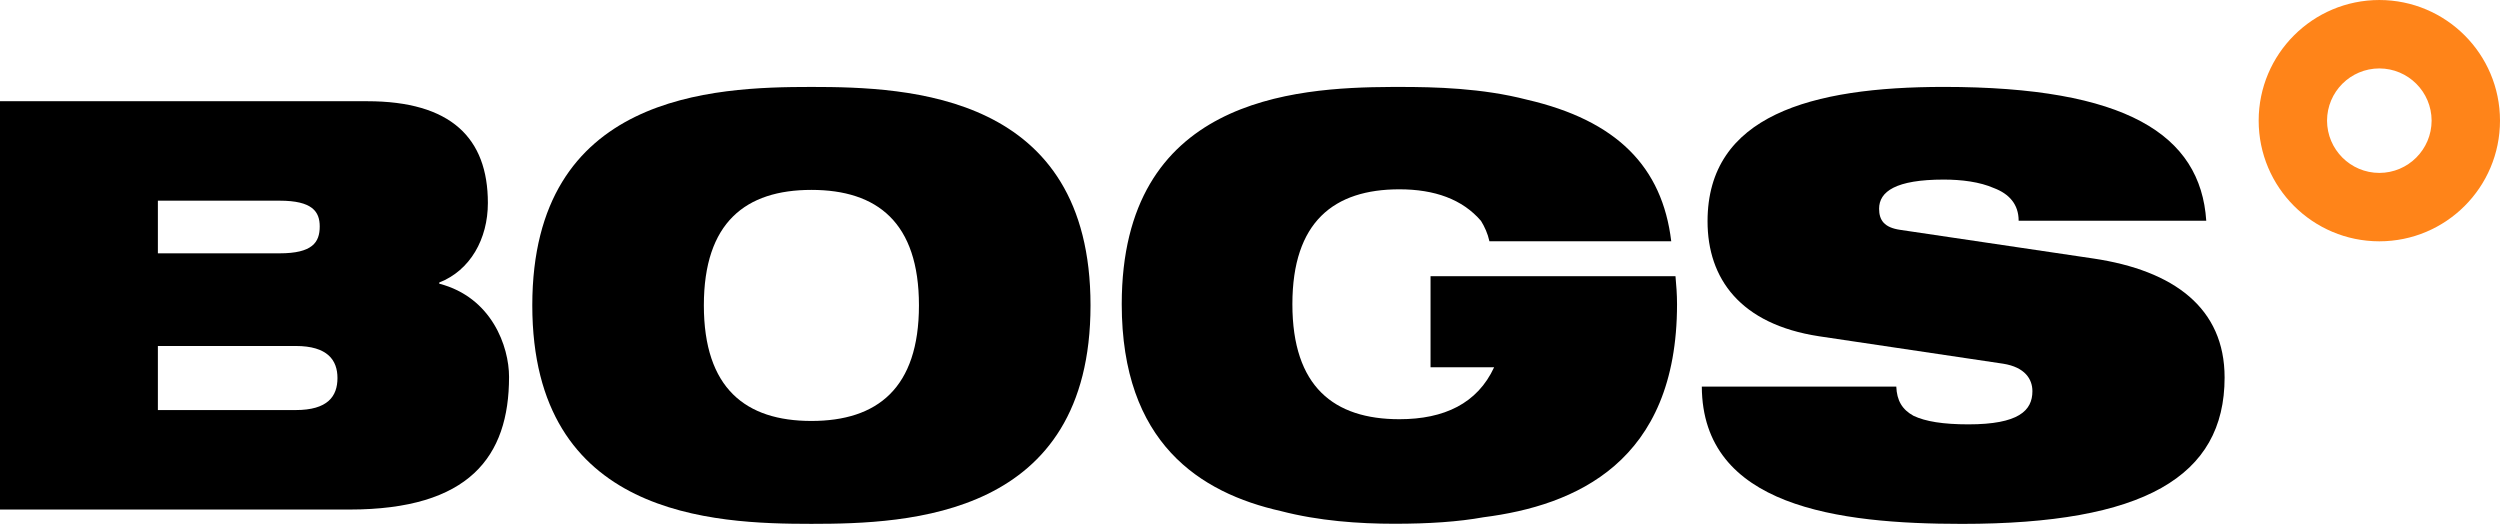
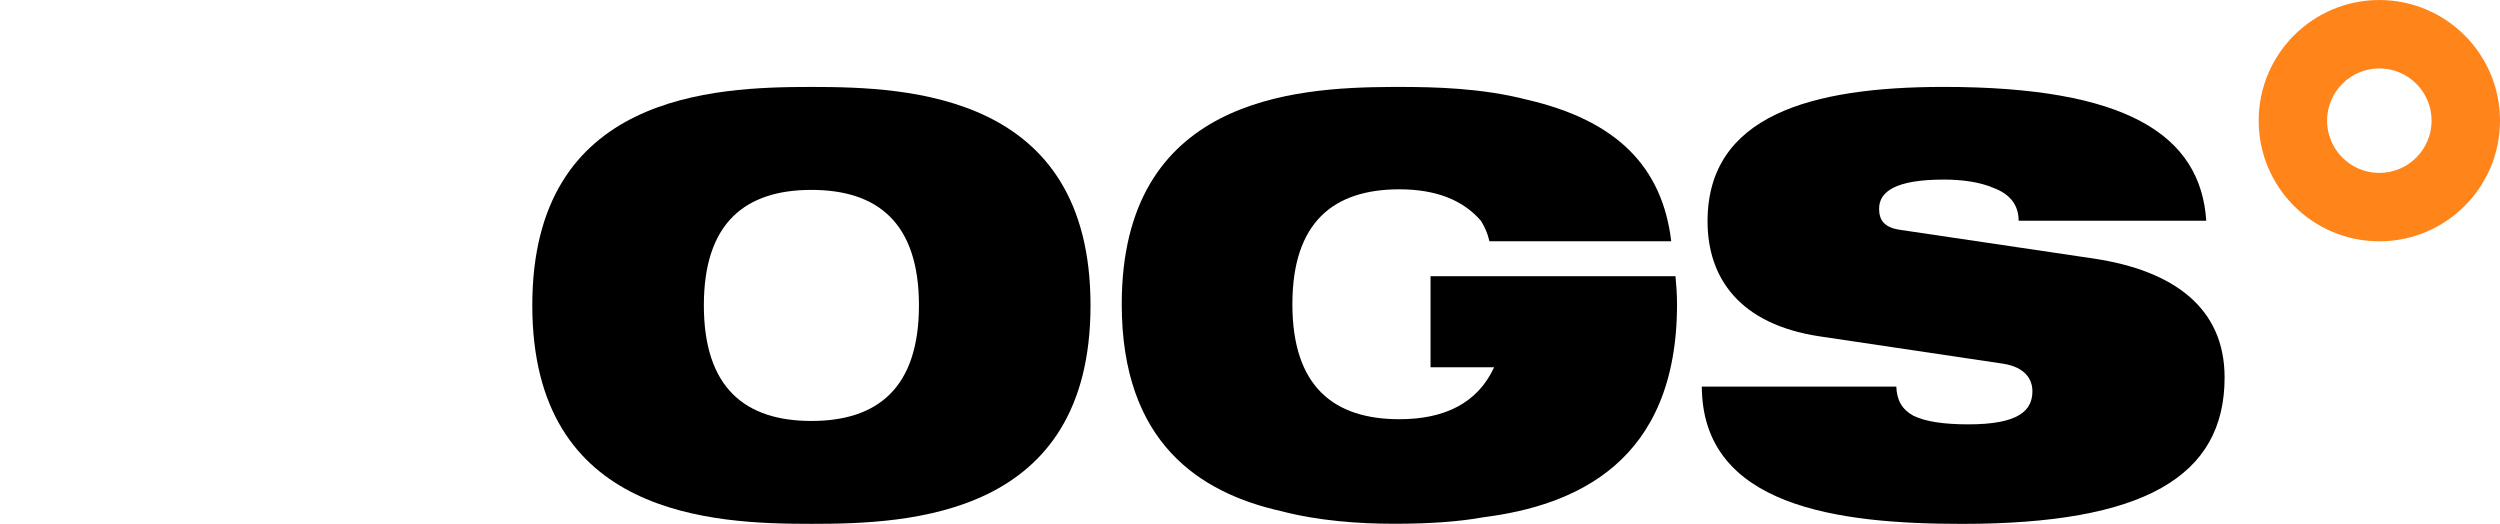
<svg xmlns="http://www.w3.org/2000/svg" xml:space="preserve" width="9000px" height="1886px" version="1.1" style="shape-rendering:geometricPrecision; text-rendering:geometricPrecision; image-rendering:optimizeQuality; fill-rule:evenodd; clip-rule:evenodd" viewBox="0 0 8212.95 1721.02">
  <defs>
    <style type="text/css"> .fil1 {fill:black;fill-rule:nonzero} .fil0 {fill:#FF8419;fill-rule:nonzero} </style>
  </defs>
  <g id="Layer_x0020_1">
    <path class="fil0" d="M7816.55 568.03c-94.81,-0.13 -171.51,-76.88 -171.81,-171.76 0.3,-94.73 77,-171.31 171.81,-171.51 94.75,0.2 171.51,76.78 171.75,171.51 -0.24,94.88 -77,171.63 -171.75,171.76zm0 -568.03c-218.88,0.19 -396.33,177.47 -396.4,396.27 0.07,219.07 177.52,396.35 396.4,396.47 218.88,-0.12 396.27,-177.34 396.4,-396.47 -0.13,-218.93 -177.52,-396.08 -396.4,-396.27z" />
    <path class="fil1" d="M2665.6 1382.88c-216.08,0 -353.3,-107.22 -353.3,-379.79 0,-272.33 137.22,-379.28 353.3,-379.28 216.1,0 353.32,106.95 353.32,379.28 0,272.57 -137.22,379.79 -353.32,379.79zm0 -1097.3c-321.24,0 -916.93,22.5 -916.93,717.51 0,695.45 595.69,717.83 916.93,717.83 321.44,0 916.94,-22.38 916.94,-717.83 0,-695.01 -595.5,-717.51 -916.94,-717.51z" />
    <path class="fil1" d="M6876.07 849.05l-633.33 -93.94c-52.64,-7.51 -69.56,-31.74 -69.56,-69.39 0,-56.42 54.55,-95.79 212.42,-95.79 58.36,0 118.31,7.43 165.43,28.15 48.74,18.6 80.6,52.52 80.6,107.08l616.33 0c-18.79,-283.66 -264.75,-439.67 -862.36,-439.67 -435.89,0 -775.99,94 -775.99,441.46 0,188.01 107.08,338.18 366.4,377.75l604.97 90.15c71.5,11.4 95.86,50.77 95.86,90.22 0,63.92 -45.21,109 -210.44,109 -82.54,0 -140.94,-9.37 -180.38,-28.21 -37.51,-20.65 -54.56,-50.53 -56.35,-95.86l-638.91 0c1.86,394.59 447.24,451.02 854.99,451.02 595.62,0 862.48,-154.21 862.48,-480.91 0,-227.49 -165.43,-351.51 -432.16,-391.06z" />
    <path class="fil1" d="M4699.59 907.3l0 299.18 208.91 0c-54.94,118.8 -163.95,170.68 -311.27,170.68 -214.98,0 -351.51,-106.7 -351.51,-377.78 0,-270.9 136.53,-377.48 351.51,-377.48 115.63,0 207.22,32.67 268.17,103.79 11.85,19.35 21.89,40.74 27.65,66.96l597.29 0c-29.38,-245.05 -179.31,-397.08 -473.83,-465.15 -147.94,-38.27 -301.91,-41.92 -419.28,-41.92 -4.15,0 -8.86,0.05 -13.03,0.05 -1.74,0 -3.21,-0.05 -4.95,-0.05 -2.61,0 -5.33,0.05 -8,0.05 -324.53,1.49 -886.12,40.18 -886.12,713.75 0,455.05 256.45,619.74 523.08,679.64 124.13,32.3 255.16,41.6 372.95,41.6 114.35,0 210.02,-6.52 292.24,-21.34 301.71,-38.44 635.98,-180.36 635.98,-699.9 0,-32.5 -2.41,-62.38 -5.08,-92.08l-804.71 0z" />
-     <path class="fil1" d="M971.38 1347.09l-452.71 0 0 -210.51 452.71 0c105.21,0 137.27,47 137.27,105.28 0,60.22 -32.06,105.23 -137.27,105.23zm-452.71 -687.83l400.06 0c107.28,0 131.64,35.79 131.64,84.65 0,52.64 -24.36,88.29 -131.64,88.29l-400.06 0 0 -172.94zm924.37 272.65l0 -3.85c101.5,-39.57 159.73,-142.79 159.73,-261.29 0,-214.1 -122.03,-334.26 -396.39,-334.26l-1206.38 0 0 1341.41 1148.15 0c392.68,0 524.19,-172.76 524.19,-435.78 0,-99.52 -56.37,-261.29 -229.3,-306.23z" />
  </g>
</svg>